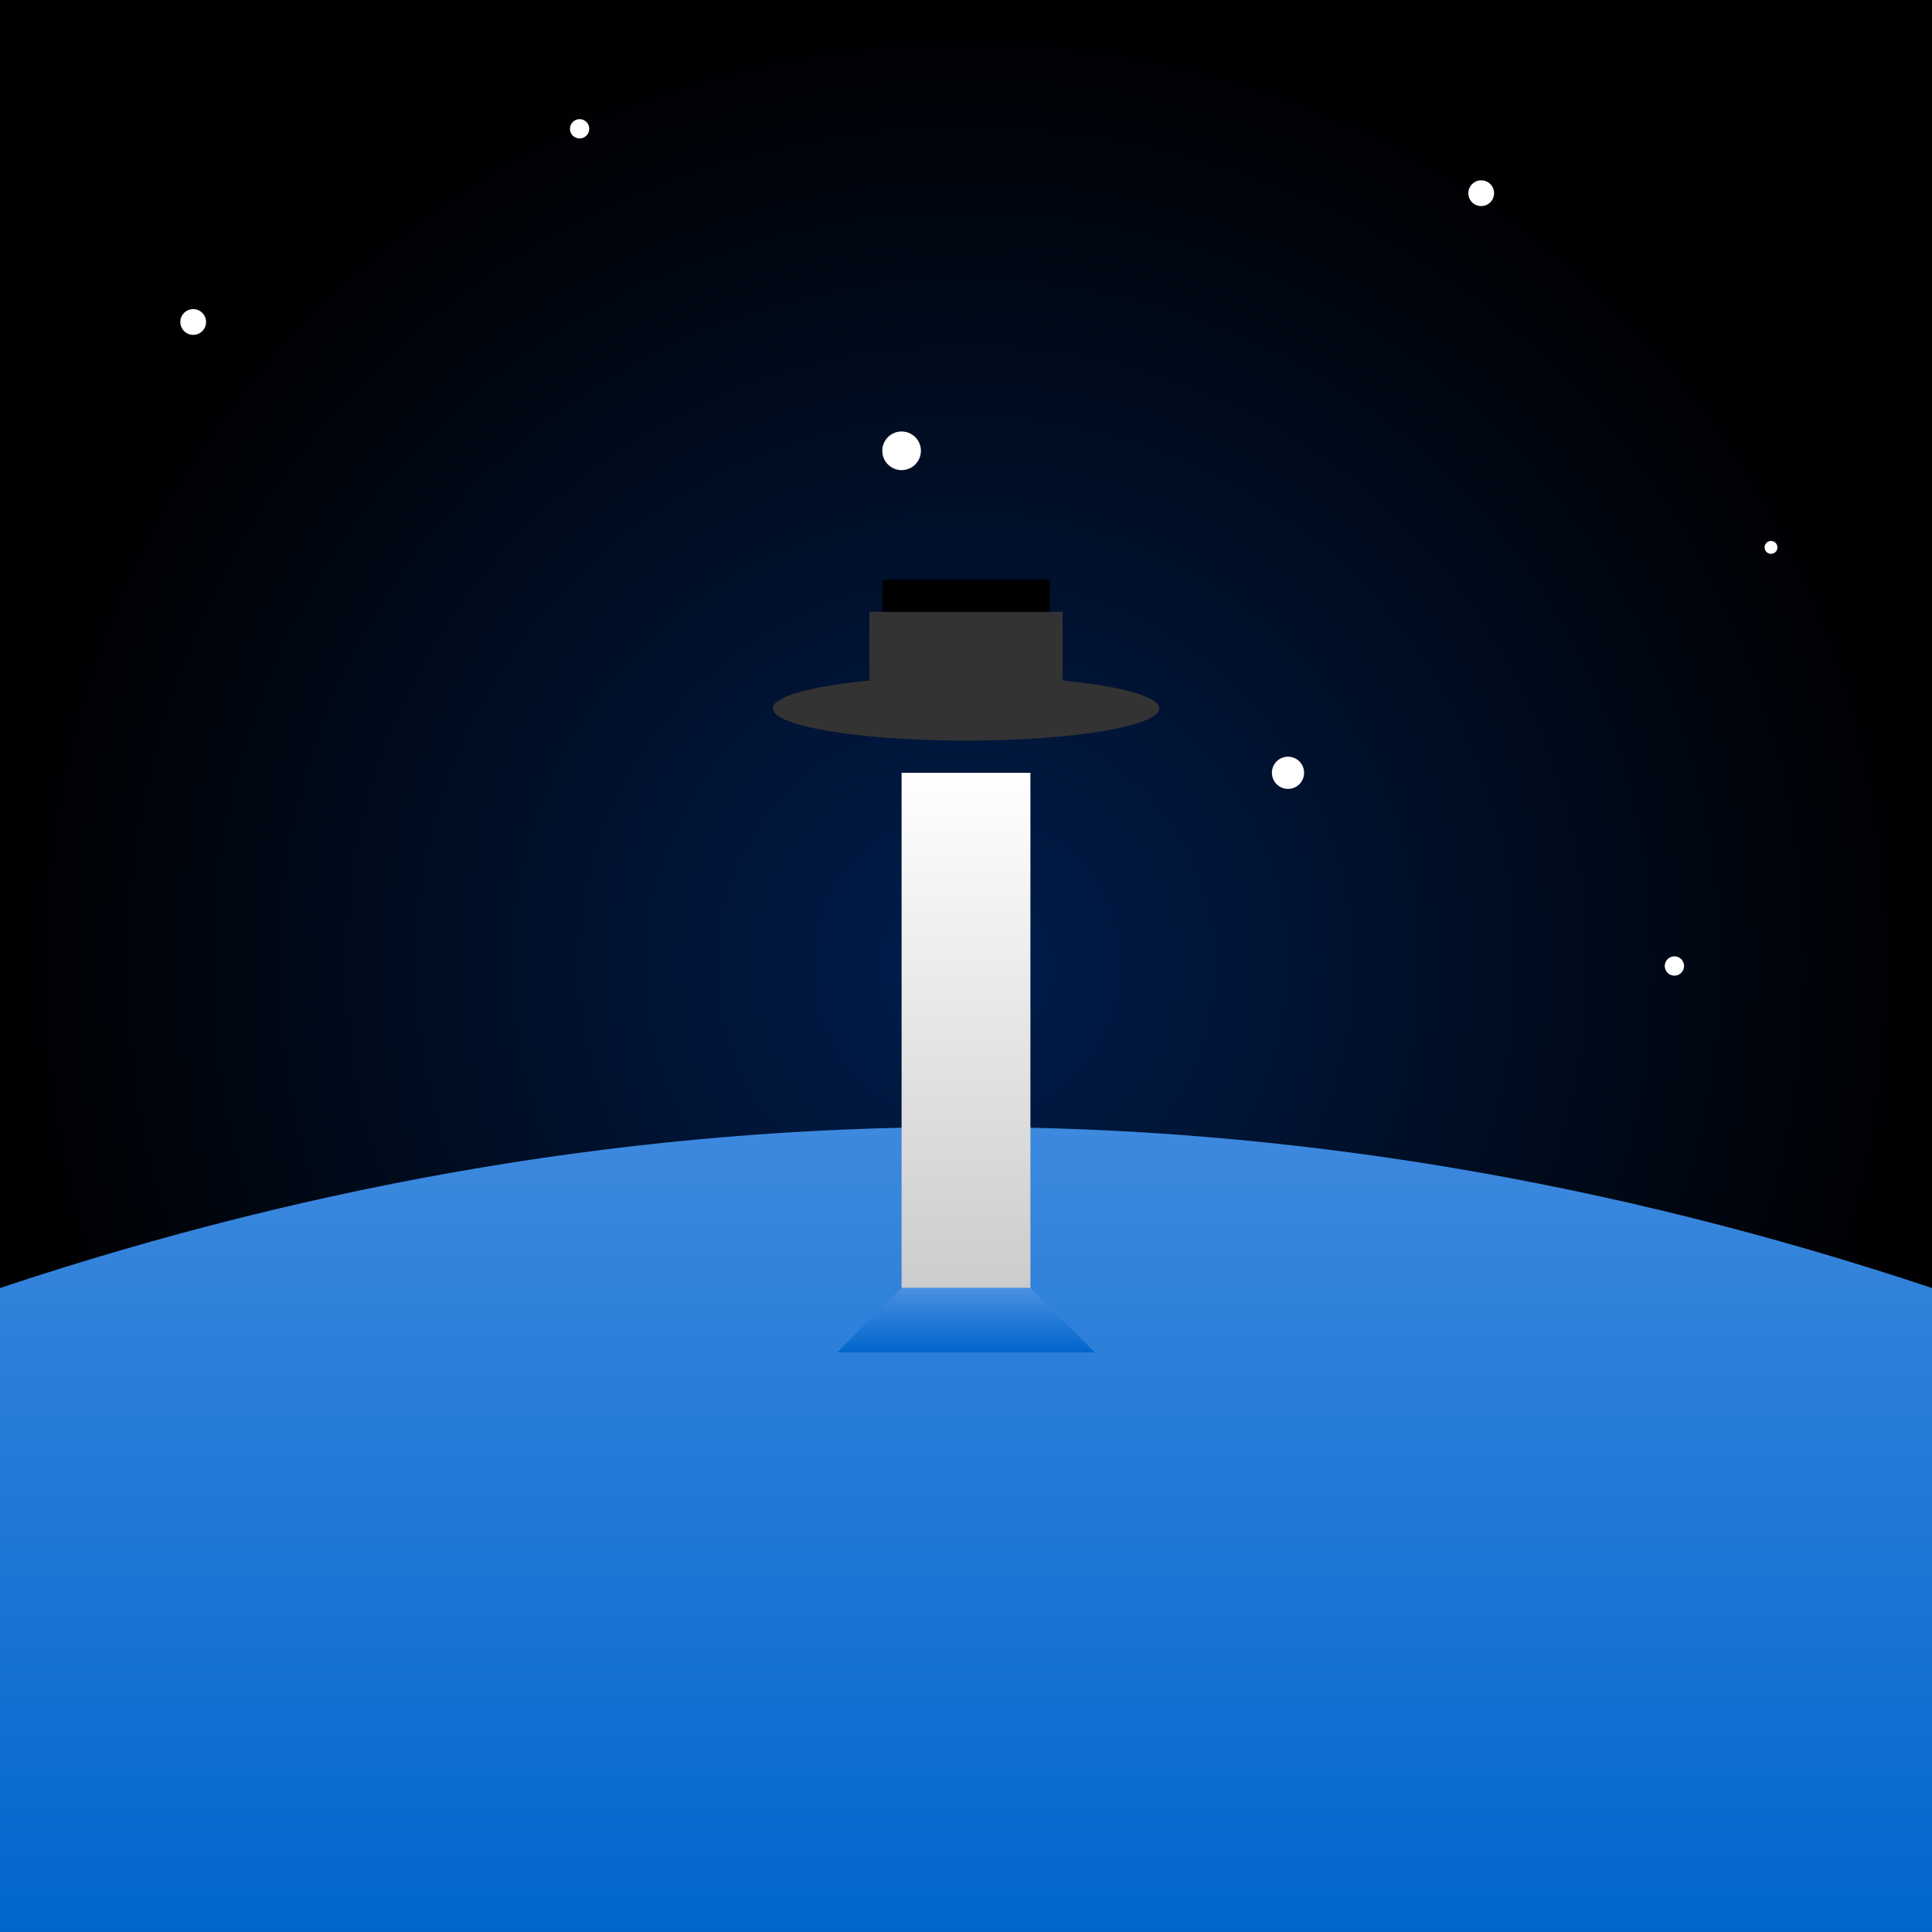
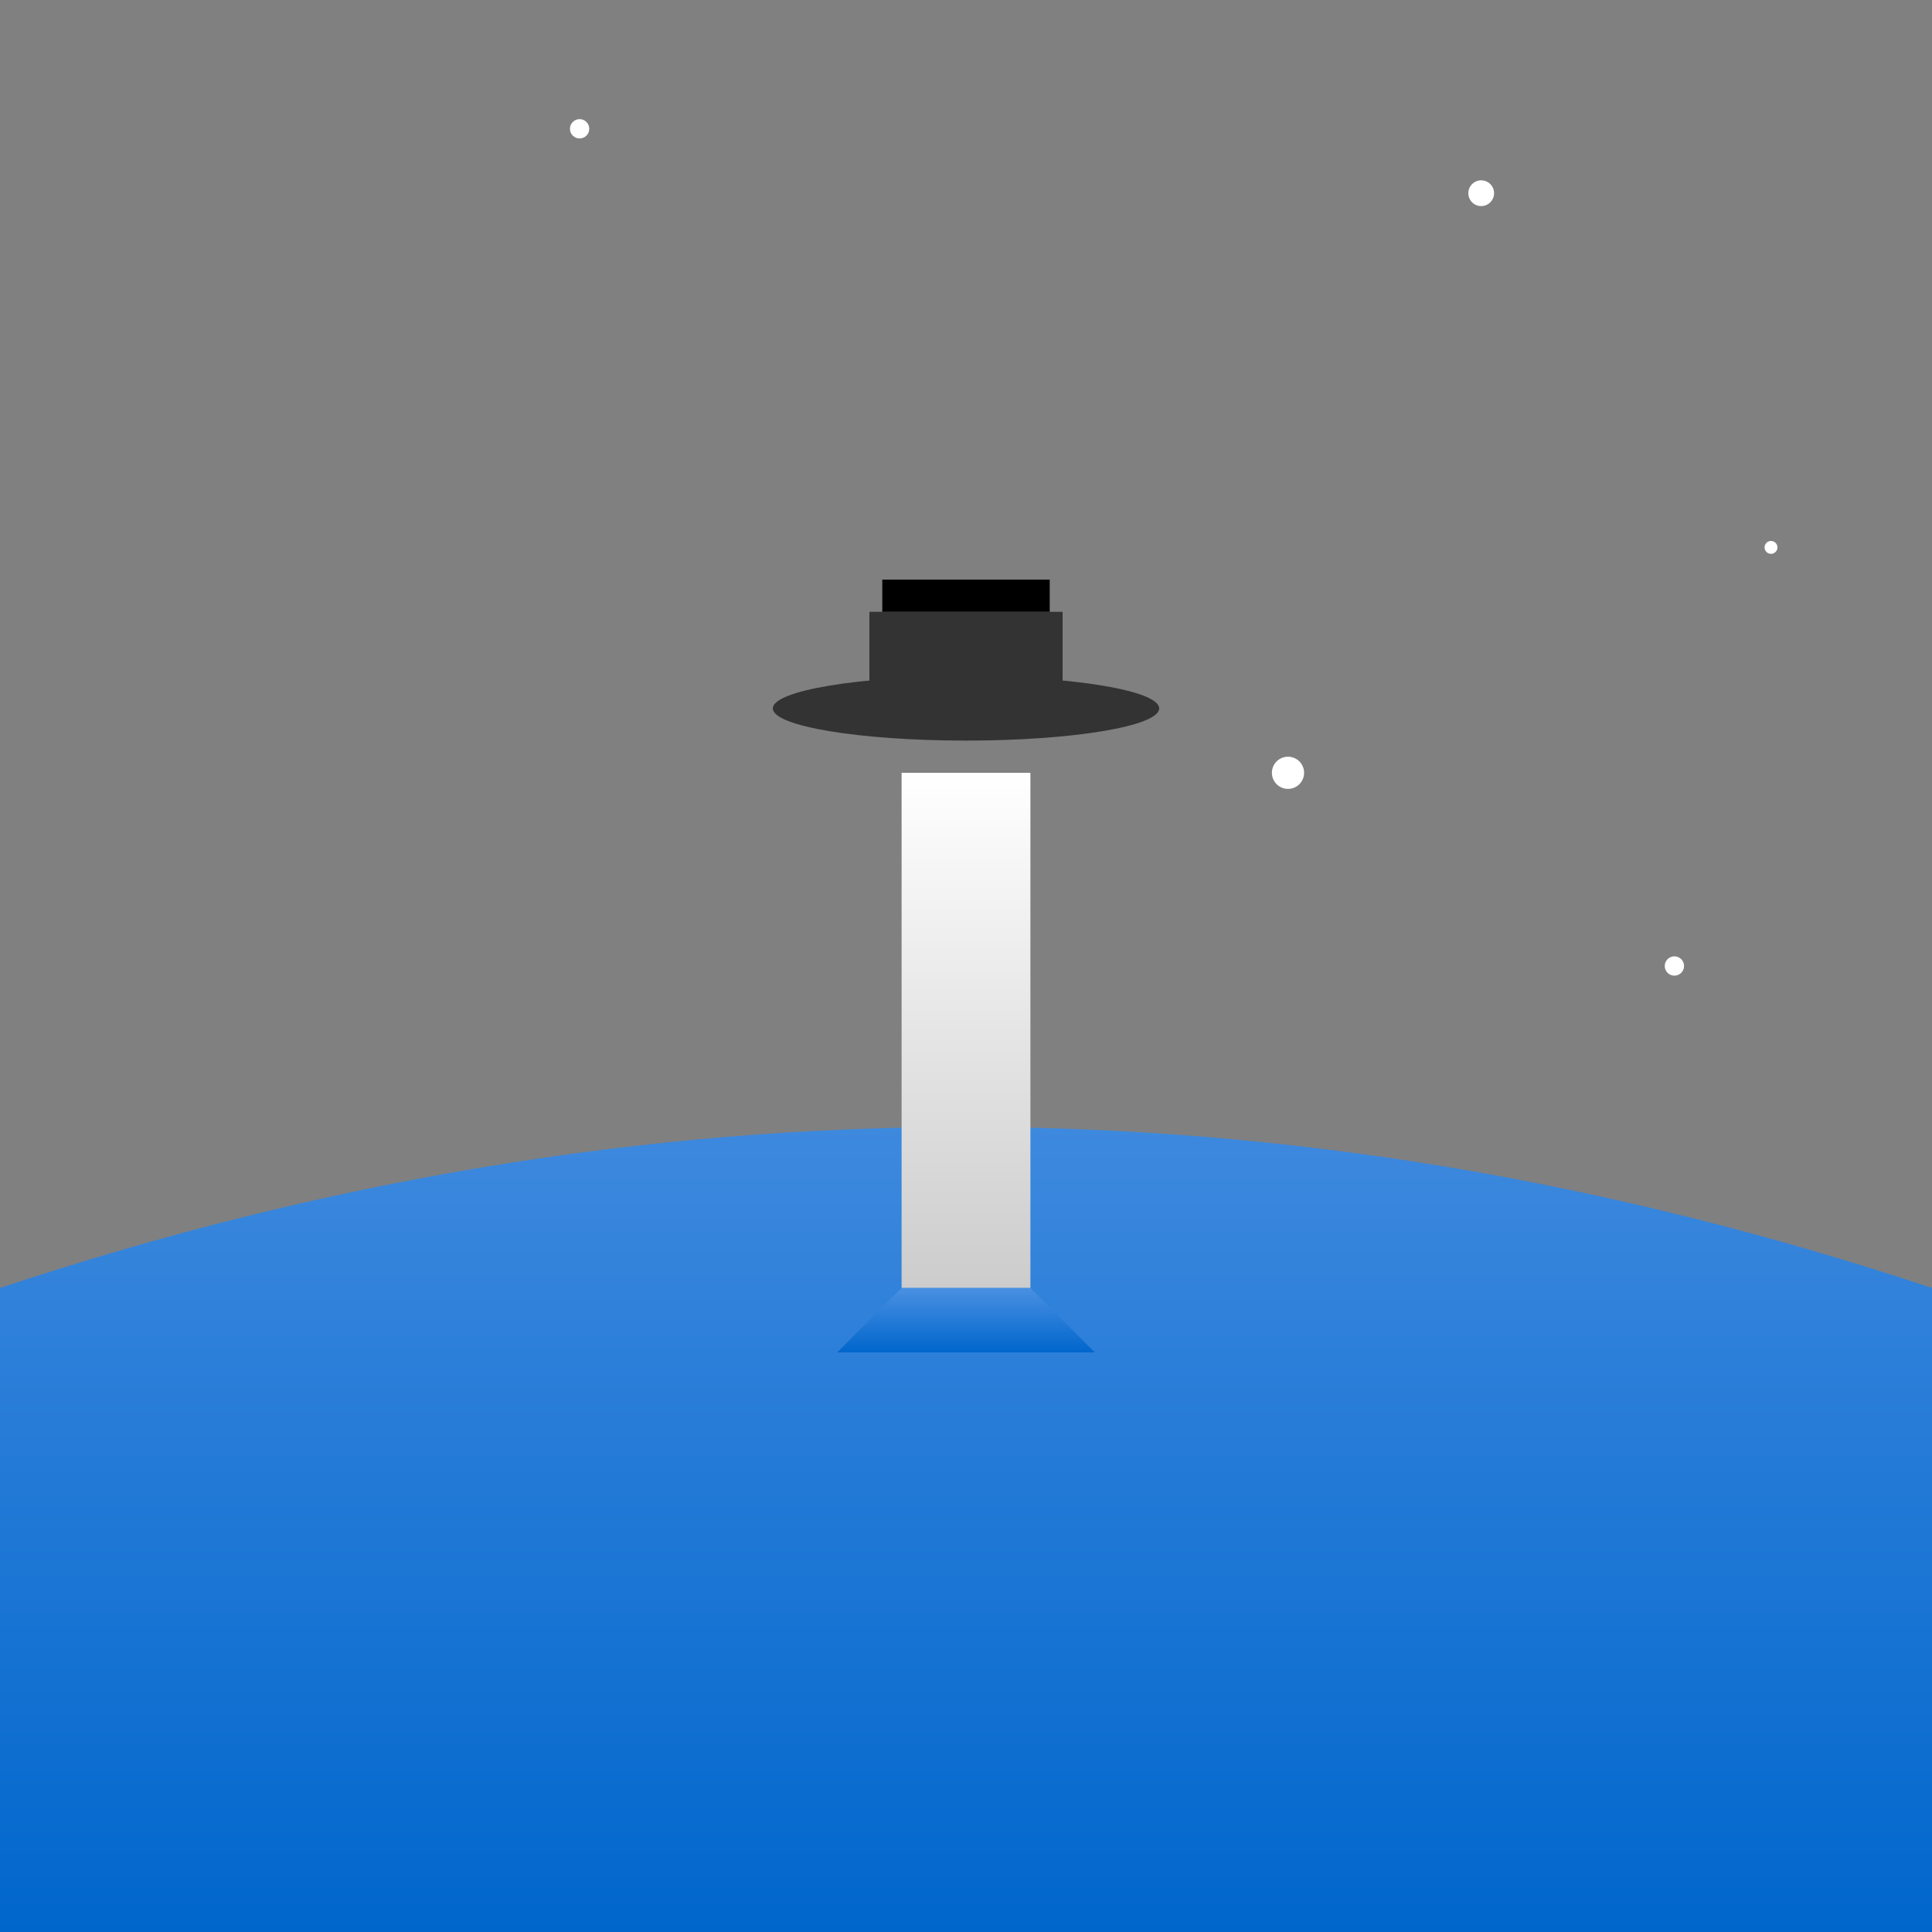
<svg xmlns="http://www.w3.org/2000/svg" viewBox="0 0 300 300">
  <rect x="0" y="0" width="300" height="300" fill="#808080" stroke="none" />
  <defs>
    <radialGradient id="nightSky" cx="150" cy="150" r="150" gradientUnits="userSpaceOnUse">
      <stop offset="0%" stop-color="#001d4d" />
      <stop offset="100%" stop-color="#000000" />
    </radialGradient>
    <linearGradient id="waveGradient" x1="0" y1="0" x2="0" y2="1">
      <stop offset="0%" stop-color="#4a90e2" />
      <stop offset="100%" stop-color="#0066cc" />
    </linearGradient>
    <linearGradient id="lighthouseGradient" x1="0" y1="0" x2="0" y2="1">
      <stop offset="0%" stop-color="#ffffff" />
      <stop offset="100%" stop-color="#cccccc" />
    </linearGradient>
  </defs>
-   <rect width="300" height="300" fill="url(#nightSky)" />
-   <circle cx="30" cy="50" r="2" fill="#ffffff" />
  <circle cx="90" cy="20" r="1.5" fill="#ffffff" />
-   <circle cx="140" cy="70" r="3" fill="#ffffff" />
  <circle cx="230" cy="30" r="2" fill="#ffffff" />
  <circle cx="275" cy="85" r="1" fill="#ffffff" />
  <circle cx="200" cy="120" r="2.5" fill="#ffffff" />
  <circle cx="260" cy="150" r="1.5" fill="#ffffff" />
-   <path d="M0 200 Q150 150 300 200 T600 200 V300 H0 Z" fill="url(#waveGradient)" />
+   <path d="M0 200 Q150 150 300 200 V300 H0 Z" fill="url(#waveGradient)" />
  <rect x="140" y="120" width="20" height="80" fill="url(#lighthouseGradient)" />
  <polygon points="140,200 160,200 170,210 130,210" fill="url(#waveGradient)" />
  <ellipse cx="150" cy="110" rx="30" ry="5" fill="#333333" />
  <rect x="135" y="95" width="30" height="15" fill="#333333" />
  <rect x="137" y="90" width="26" height="5" fill="#000000" />
</svg>